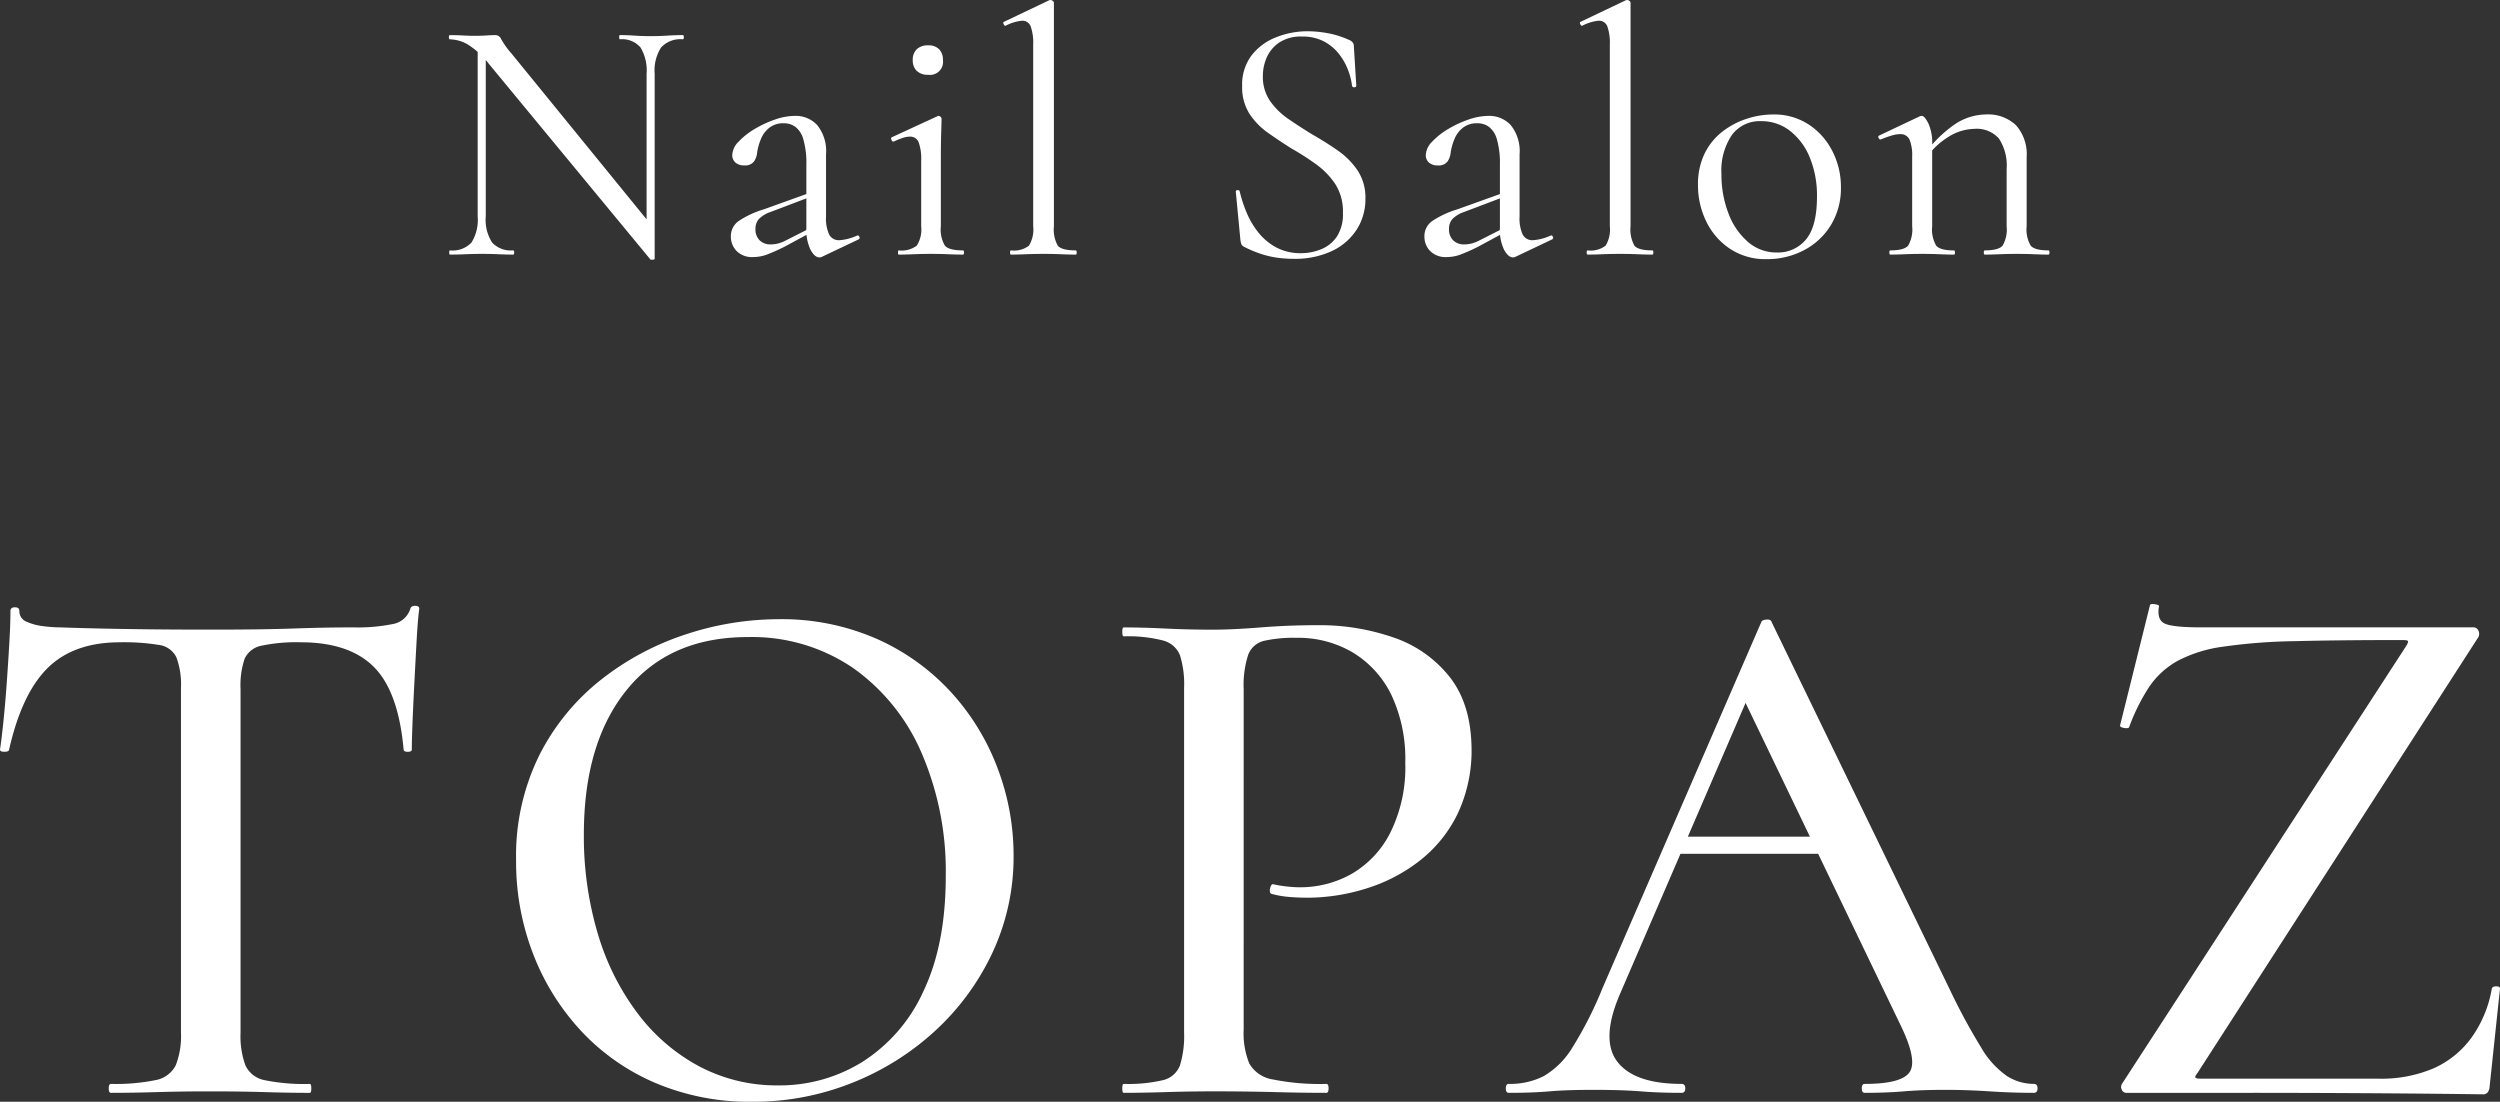
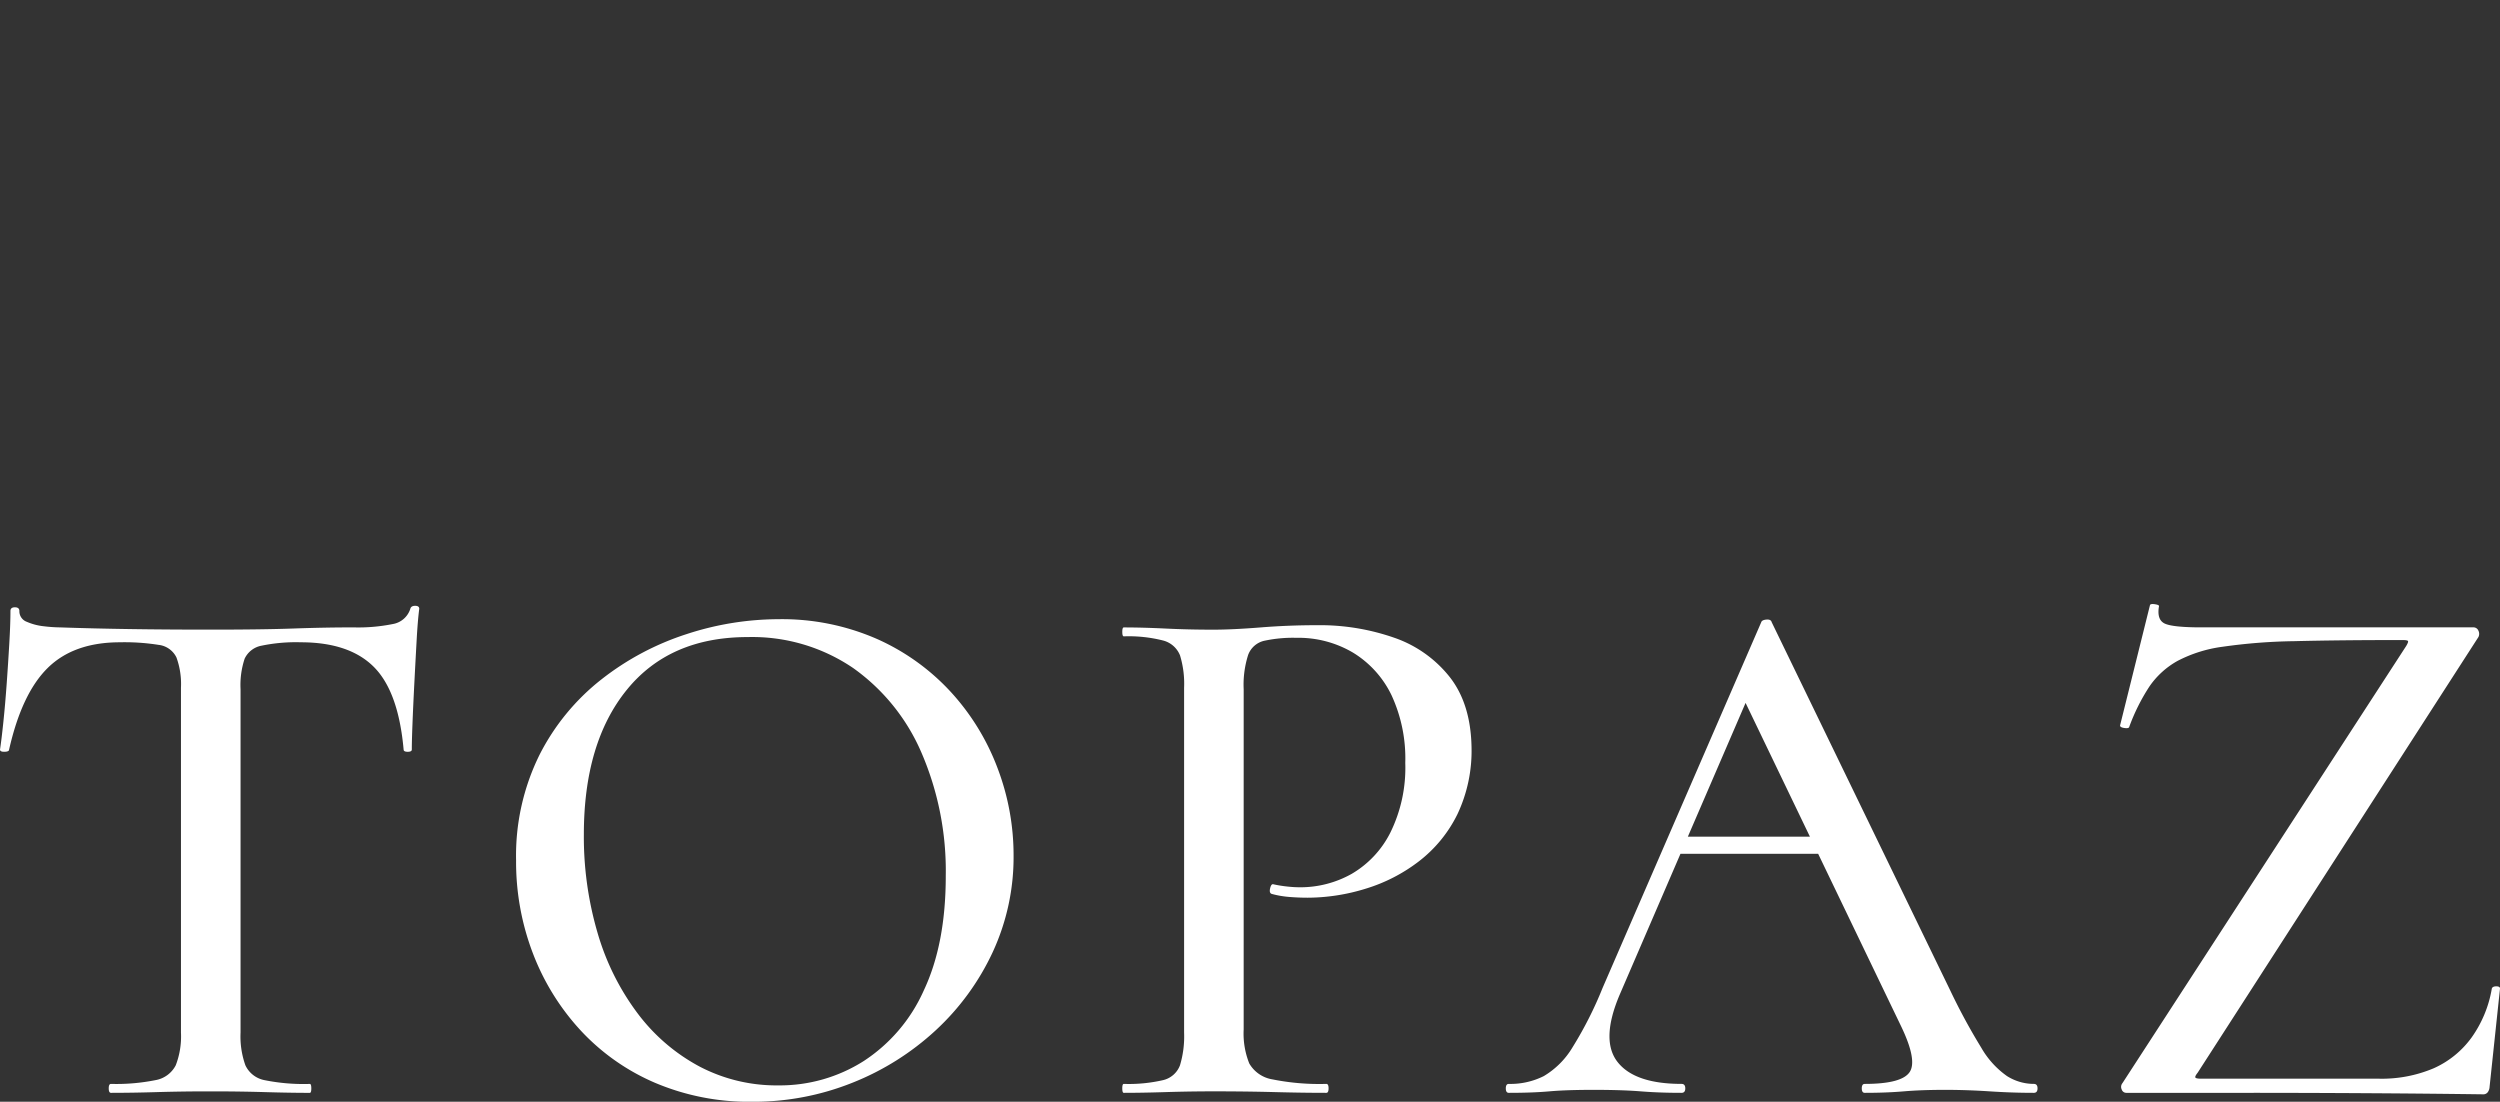
<svg xmlns="http://www.w3.org/2000/svg" width="377.319" height="166.287" viewBox="0 0 377.319 166.287">
  <rect x="0" y="0" width="377.319" height="166.287" fill="#333333" stroke="none" />
  <g id="グループ_26" data-name="グループ 26" transform="translate(-564.193 -435.273)">
-     <path id="パス_70" data-name="パス 70" d="M-115.937-5.777V-31.906l1.219.106V-5.777a6.381,6.381,0,0,0,.954,3.949,3.842,3.842,0,0,0,3.18,1.192q.159,0,.159.318t-.159.318q-1.06,0-2.173-.053t-2.491-.053q-1.325,0-2.544.053T-120.125,0q-.106,0-.106-.318t.106-.318a3.9,3.9,0,0,0,3.26-1.192A6.521,6.521,0,0,0-115.937-5.777ZM-89.225.636q0,.106-.265.132a.743.743,0,0,1-.371-.026l-24.38-29.521a12.2,12.2,0,0,0-3.206-2.942,5.59,5.59,0,0,0-2.677-.768q-.159,0-.159-.318t.159-.318q.954,0,1.935.053t1.776.053q.954,0,1.8-.053t1.272-.053a.956.956,0,0,1,.954.61,11.735,11.735,0,0,0,1.537,2.146l21.2,26.023Zm0-27.931V.636l-1.219-1.643V-27.3a6.65,6.65,0,0,0-.927-3.975,3.653,3.653,0,0,0-3.1-1.219q-.106,0-.106-.318t.106-.318q1.06,0,2.2.08t2.465.079q1.272,0,2.518-.079t2.305-.08q.159,0,.159.318t-.159.318a3.948,3.948,0,0,0-3.259,1.219A6.372,6.372,0,0,0-89.225-27.3ZM-63.945.318a.941.941,0,0,1-.424.106q-.689,0-1.325-1.14a6.926,6.926,0,0,1-.636-3.312v-9.487a13,13,0,0,0-.451-3.869A3.58,3.58,0,0,0-68-19.292a2.964,2.964,0,0,0-1.723-.53,3.425,3.425,0,0,0-2.173.663,4.1,4.1,0,0,0-1.272,1.67,8.665,8.665,0,0,0-.583,2.014A2.961,2.961,0,0,1-74.2-14.1a1.641,1.641,0,0,1-1.51.636,1.925,1.925,0,0,1-1.325-.424,1.48,1.48,0,0,1-.477-1.166,3.013,3.013,0,0,1,.954-1.987,10.846,10.846,0,0,1,2.411-1.908,16.22,16.22,0,0,1,3.074-1.431,9.378,9.378,0,0,1,3.047-.557,4.4,4.4,0,0,1,3.339,1.4A6.282,6.282,0,0,1-63.362-15.1v9.381a5.767,5.767,0,0,0,.477,2.7,1.631,1.631,0,0,0,1.537.848,7.664,7.664,0,0,0,2.65-.689q.265-.106.371.185a.273.273,0,0,1-.159.4ZM-74.333.371a3.278,3.278,0,0,1-2.544-.928A3.085,3.085,0,0,1-77.725-2.7a2.8,2.8,0,0,1,1.166-2.359,14.41,14.41,0,0,1,3.816-1.775L-65.8-9.328l.159.583-6.148,2.332a4.374,4.374,0,0,0-1.722,1.06,2.189,2.189,0,0,0-.5,1.484,2.273,2.273,0,0,0,.636,1.722,2.277,2.277,0,0,0,1.643.61,4.573,4.573,0,0,0,1.113-.133,5.178,5.178,0,0,0,1.06-.4l4.5-2.279.106.636-4.611,2.491a28.779,28.779,0,0,1-2.65,1.192A6,6,0,0,1-74.333.371ZM-52.391,0Q-52.5,0-52.5-.318t.106-.318a3.775,3.775,0,0,0,2.73-.716A4.556,4.556,0,0,0-49-4.293V-14.2a7.446,7.446,0,0,0-.371-2.729,1.369,1.369,0,0,0-1.378-.875,3.4,3.4,0,0,0-1.007.185,11.839,11.839,0,0,0-1.378.557q-.212.053-.345-.239t.027-.4l6.89-3.18a.867.867,0,0,1,.212-.053.461.461,0,0,1,.265.133.379.379,0,0,1,.159.292q0,.424-.053,2.067t-.053,4.187v9.964a4.865,4.865,0,0,0,.61,2.942q.61.716,2.729.716.159,0,.159.318T-42.692,0q-.954,0-2.2-.053t-2.624-.053q-1.378,0-2.624.053T-52.391,0Zm4.452-27.136a2.392,2.392,0,0,1-1.722-.583,2.166,2.166,0,0,1-.61-1.643A2.166,2.166,0,0,1-49.661-31a2.392,2.392,0,0,1,1.722-.583A2.222,2.222,0,0,1-46.3-31a2.222,2.222,0,0,1,.583,1.643A1.968,1.968,0,0,1-47.938-27.136ZM-35.431,0q-.159,0-.159-.318t.159-.318a3.67,3.67,0,0,0,2.7-.716,4.7,4.7,0,0,0,.636-2.942v-27.4a7.446,7.446,0,0,0-.371-2.729,1.33,1.33,0,0,0-1.325-.875,6.792,6.792,0,0,0-2.438.742q-.159.106-.318-.212t.053-.371l6.784-3.233a.59.59,0,0,1,.265-.053.573.573,0,0,1,.292.133.367.367,0,0,1,.185.292V-4.293a5.044,5.044,0,0,0,.583,2.942q.583.716,2.7.716.159,0,.159.318T-25.678,0q-.9,0-2.173-.053t-2.7-.053q-1.378,0-2.677.053T-35.431,0Zm38-26.924a6.383,6.383,0,0,0,1.086,3.737,10.775,10.775,0,0,0,2.783,2.729q1.7,1.166,3.6,2.332Q12-17.013,13.833-15.741a11.693,11.693,0,0,1,3.021,3.021,7.442,7.442,0,0,1,1.193,4.293,8.488,8.488,0,0,1-1.272,4.585A8.99,8.99,0,0,1,13.091-.583,13.131,13.131,0,0,1,7.128.636,17.066,17.066,0,0,1,4.611.451,14.221,14.221,0,0,1,2.12-.159,17.559,17.559,0,0,1-.345-1.219a.741.741,0,0,1-.345-.4,3.571,3.571,0,0,1-.132-.61l-.689-7.208q-.053-.265.238-.292t.345.186A20.288,20.288,0,0,0,.132-6.307a12.439,12.439,0,0,0,1.8,3.021,8.7,8.7,0,0,0,2.7,2.226,7.769,7.769,0,0,0,3.71.848,8,8,0,0,0,2.994-.583A5.236,5.236,0,0,0,13.727-2.7a6.187,6.187,0,0,0,.927-3.6,7.669,7.669,0,0,0-1.139-4.319,11.611,11.611,0,0,0-2.889-2.995,39.184,39.184,0,0,0-3.71-2.385q-1.855-1.166-3.578-2.385A10.635,10.635,0,0,1,.53-21.279,7.476,7.476,0,0,1-.557-25.44,7.3,7.3,0,0,1,.874-30.077a8.643,8.643,0,0,1,3.71-2.729,12.719,12.719,0,0,1,4.717-.9,17.041,17.041,0,0,1,3.074.292,13.637,13.637,0,0,1,3.127.98,1.354,1.354,0,0,1,.609.4.808.808,0,0,1,.186.5l.371,6.042q0,.212-.265.239a.338.338,0,0,1-.371-.185,9.738,9.738,0,0,0-.583-2.359,9.221,9.221,0,0,0-1.378-2.464,7.074,7.074,0,0,0-2.279-1.908,6.958,6.958,0,0,0-3.339-.742,5.913,5.913,0,0,0-3.366.875A5.259,5.259,0,0,0,3.18-29.812,6.944,6.944,0,0,0,2.57-26.924ZM40.73.318a.941.941,0,0,1-.424.106q-.689,0-1.325-1.14a6.926,6.926,0,0,1-.636-3.312v-9.487a13,13,0,0,0-.451-3.869,3.58,3.58,0,0,0-1.219-1.908,2.964,2.964,0,0,0-1.723-.53,3.425,3.425,0,0,0-2.173.663,4.1,4.1,0,0,0-1.272,1.67,8.664,8.664,0,0,0-.583,2.014,2.961,2.961,0,0,1-.451,1.378,1.641,1.641,0,0,1-1.51.636,1.925,1.925,0,0,1-1.325-.424,1.48,1.48,0,0,1-.477-1.166,3.013,3.013,0,0,1,.954-1.987,10.846,10.846,0,0,1,2.411-1.908A16.22,16.22,0,0,1,33.6-20.378a9.378,9.378,0,0,1,3.048-.557,4.4,4.4,0,0,1,3.339,1.4A6.282,6.282,0,0,1,41.313-15.1v9.381a5.767,5.767,0,0,0,.477,2.7,1.631,1.631,0,0,0,1.537.848,7.664,7.664,0,0,0,2.65-.689q.265-.106.371.185a.273.273,0,0,1-.159.4ZM30.343.371A3.278,3.278,0,0,1,27.8-.557,3.085,3.085,0,0,1,26.951-2.7a2.8,2.8,0,0,1,1.166-2.359,14.41,14.41,0,0,1,3.816-1.775l6.943-2.491.159.583L32.887-6.413a4.374,4.374,0,0,0-1.722,1.06,2.189,2.189,0,0,0-.5,1.484A2.273,2.273,0,0,0,31.3-2.147a2.277,2.277,0,0,0,1.643.61,4.573,4.573,0,0,0,1.113-.133,5.179,5.179,0,0,0,1.06-.4l4.5-2.279.106.636L35.113-1.219a28.779,28.779,0,0,1-2.65,1.192A6,6,0,0,1,30.343.371ZM51.6,0q-.159,0-.159-.318T51.6-.636a3.67,3.67,0,0,0,2.7-.716,4.7,4.7,0,0,0,.636-2.942v-27.4a7.446,7.446,0,0,0-.371-2.729,1.33,1.33,0,0,0-1.325-.875,6.792,6.792,0,0,0-2.438.742q-.159.106-.318-.212t.053-.371l6.784-3.233a.59.59,0,0,1,.265-.053.573.573,0,0,1,.292.133.367.367,0,0,1,.185.292V-4.293a5.044,5.044,0,0,0,.583,2.942q.583.716,2.7.716.159,0,.159.318T61.347,0q-.9,0-2.173-.053t-2.7-.053q-1.378,0-2.676.053T51.6,0ZM78.572.689A9.691,9.691,0,0,1,73.113-.848a10.283,10.283,0,0,1-3.6-4.108,12.317,12.317,0,0,1-1.272-5.538,10.551,10.551,0,0,1,1.007-4.77,9.389,9.389,0,0,1,2.7-3.313,12.077,12.077,0,0,1,3.684-1.934,12.739,12.739,0,0,1,3.9-.636,9.514,9.514,0,0,1,5.539,1.59,10.478,10.478,0,0,1,3.524,4.081,11.787,11.787,0,0,1,1.219,5.247A10.706,10.706,0,0,1,88.271-4.4,10.453,10.453,0,0,1,84.19-.636,11.977,11.977,0,0,1,78.572.689ZM80.109-.318a5.473,5.473,0,0,0,4.452-1.988Q86.2-4.293,86.2-8.745a15.068,15.068,0,0,0-1.087-5.909,9.669,9.669,0,0,0-2.994-4.028,6.97,6.97,0,0,0-4.346-1.458,5.24,5.24,0,0,0-4.4,2.067,9.577,9.577,0,0,0-1.59,5.936A16.124,16.124,0,0,0,72.848-6.2,10.507,10.507,0,0,0,75.79-1.908,6.5,6.5,0,0,0,80.109-.318ZM111.538,0q-.159,0-.159-.318t.159-.318q2.067,0,2.676-.716a4.865,4.865,0,0,0,.61-2.942v-8.586a7.419,7.419,0,0,0-1.166-4.638,4.469,4.469,0,0,0-3.71-1.458,7.565,7.565,0,0,0-3.922,1.219,11.059,11.059,0,0,0-3.445,3.339l-.212-.636a18.647,18.647,0,0,1,4.637-4.611,8.579,8.579,0,0,1,4.691-1.484,6.126,6.126,0,0,1,4.532,1.616,6.586,6.586,0,0,1,1.616,4.849V-4.293a4.865,4.865,0,0,0,.61,2.942q.61.716,2.676.716.159,0,.159.318T121.132,0q-.9,0-2.146-.053t-2.624-.053q-1.378,0-2.65.053T111.538,0ZM97.282,0q-.159,0-.159-.318t.159-.318q2.067,0,2.676-.716a4.865,4.865,0,0,0,.609-2.942V-14.787a6.227,6.227,0,0,0-.4-2.57,1.472,1.472,0,0,0-1.457-.821,4.476,4.476,0,0,0-1.245.212,16.978,16.978,0,0,0-1.617.583q-.212.053-.345-.212t.08-.371l6.148-2.915a1,1,0,0,1,.318-.053q.371,0,.954,1.113a7.138,7.138,0,0,1,.583,3.233v12.3a4.865,4.865,0,0,0,.609,2.942q.61.716,2.676.716.159,0,.159.318T106.874,0q-.9,0-2.146-.053T102.1-.106q-1.378,0-2.65.053T97.282,0Z" transform="translate(752.225 473.698)" fill="#fff" />
    <path id="パス_69" data-name="パス 69" d="M-170.339-68q-6.969,0-10.9,3.878t-5.845,12.42q-.112.225-.731.225t-.618-.337q.225-1.461.506-4.159t.506-5.845q.225-3.147.393-6.069t.169-4.833q0-.562.674-.562t.674.562a1.694,1.694,0,0,0,1.124,1.63,8.709,8.709,0,0,0,2.585.674,22.142,22.142,0,0,0,2.473.169q9.666.337,22.592.337,7.868,0,12.589-.169t9.1-.169a26.405,26.405,0,0,0,5.9-.506,3.358,3.358,0,0,0,2.641-2.3q.112-.45.731-.45t.618.45q-.225,1.686-.393,4.721t-.337,6.294q-.169,3.26-.281,6.069t-.112,4.159q0,.337-.618.337t-.618-.337q-.787-8.767-4.5-12.476T-143.026-68a25.506,25.506,0,0,0-5.9.506,3.525,3.525,0,0,0-2.585,1.967,12.65,12.65,0,0,0-.618,4.608V-9.1a12.964,12.964,0,0,0,.731,4.945,4.023,4.023,0,0,0,2.922,2.248,29.847,29.847,0,0,0,6.8.562q.225,0,.225.674t-.225.674q-3.035,0-6.8-.112t-8.261-.112q-4.271,0-8.036.112T-171.687,0q-.337,0-.337-.674t.337-.674A30.074,30.074,0,0,0-165-1.911a4.26,4.26,0,0,0,3.091-2.248,12.125,12.125,0,0,0,.787-4.945v-52.04A11.744,11.744,0,0,0-161.8-65.7a3.419,3.419,0,0,0-2.7-1.911A32.734,32.734,0,0,0-170.339-68ZM-74.913,1.349A36.334,36.334,0,0,1-89.581-1.517a33.052,33.052,0,0,1-11.24-7.924,36.1,36.1,0,0,1-7.193-11.633,38.642,38.642,0,0,1-2.529-13.994A34.319,34.319,0,0,1-107-51.029a34.046,34.046,0,0,1,9.385-11.408,41.383,41.383,0,0,1,12.813-6.8,44.834,44.834,0,0,1,13.825-2.248,35.713,35.713,0,0,1,14.893,2.979A33.781,33.781,0,0,1-44.9-60.47a35.446,35.446,0,0,1,7.025,11.465,36.973,36.973,0,0,1,2.417,13.151,34.121,34.121,0,0,1-3.147,14.612,37.7,37.7,0,0,1-8.6,11.8A40.527,40.527,0,0,1-59.8-1.517,40.185,40.185,0,0,1-74.913,1.349Zm3.934-2.473A23.622,23.622,0,0,0-58.11-4.777a24.675,24.675,0,0,0,9.1-10.678q3.316-7.025,3.316-17.253a45.034,45.034,0,0,0-3.653-18.6A30.345,30.345,0,0,0-59.683-64.123a27.1,27.1,0,0,0-15.9-4.664q-11.8,0-18.265,7.98T-100.315-39a51.469,51.469,0,0,0,2.079,14.893,37.657,37.657,0,0,0,6.013,12.083A28.413,28.413,0,0,0-82.893-3.99,25,25,0,0,0-70.979-1.124ZM-.731-9.554A12.143,12.143,0,0,0,.112-4.44,4.957,4.957,0,0,0,3.653-2.023a35.948,35.948,0,0,0,8.093.674q.337,0,.337.674T11.746,0q-3.6,0-7.812-.112t-9.16-.112q-3.709,0-7.25.112T-18.827,0q-.225,0-.225-.674t.225-.674a23.042,23.042,0,0,0,5.9-.562,3.6,3.6,0,0,0,2.585-2.248A15.125,15.125,0,0,0-9.722-9.1v-52.04a14.6,14.6,0,0,0-.618-4.889,3.758,3.758,0,0,0-2.585-2.248,21.033,21.033,0,0,0-5.9-.618q-.225,0-.225-.674t.225-.674q2.81,0,6.294.169t7.193.169q2.922,0,7.137-.337t8.486-.337A34.027,34.027,0,0,1,22.03-68.675,18.286,18.286,0,0,1,30.4-62.718q3.147,4.046,3.26,10.565a22.376,22.376,0,0,1-2.136,10.116,20.181,20.181,0,0,1-5.788,7.081A25.154,25.154,0,0,1,17.646-30.8a29.872,29.872,0,0,1-8.711,1.349q-1.349,0-2.754-.112a14.386,14.386,0,0,1-2.641-.45q-.45-.112-.281-.843t.506-.618a18.511,18.511,0,0,0,2.079.337,18.035,18.035,0,0,0,1.855.112,15.776,15.776,0,0,0,7.868-2.023,15,15,0,0,0,5.845-6.238A22.148,22.148,0,0,0,23.66-49.792,22.719,22.719,0,0,0,21.58-60.02a15.275,15.275,0,0,0-5.788-6.407A16.153,16.153,0,0,0,7.25-68.675a20.589,20.589,0,0,0-4.889.45A3.388,3.388,0,0,0-.056-66.09a14.8,14.8,0,0,0-.674,5.17ZM63.561-36.08l1.686-2.585H88.4l.787,2.585ZM118.523-1.349q.562,0,.562.674T118.523,0q-3.26,0-6.688-.225T105.148-.45q-3.6,0-6.238.225T93.009,0q-.45,0-.45-.674t.45-.674q5.507,0,6.744-1.742T98.517-10L74.351-60.245l3.6-5.4L56.03-14.836Q53.108-7.98,55.693-4.665t9.666,3.316q.562,0,.562.674T65.359,0q-3.372,0-6.182-.225T52.1-.45q-4.159,0-6.688.225T39.283,0q-.45,0-.45-.674t.45-.674a11.212,11.212,0,0,0,5.283-1.18,12.459,12.459,0,0,0,4.327-4.327,57.7,57.7,0,0,0,4.552-8.992L77.386-71.035q.112-.337.787-.393t.787.393L105.935-15.4A92.36,92.36,0,0,0,110.6-6.8a13.337,13.337,0,0,0,3.878,4.271A7.576,7.576,0,0,0,118.523-1.349ZM131.9-1.461l42.824-65.977q.337-.562.281-.731t-.843-.169q-9.666,0-16.3.169a84.648,84.648,0,0,0-10.846.843,20.484,20.484,0,0,0-6.8,2.136A12.537,12.537,0,0,0,136-61.369a29.564,29.564,0,0,0-3.091,6.182q-.112.225-.787.112t-.562-.45l4.5-18.1q.112-.225.787-.112t.562.337q-.337,2.023.9,2.585t5.507.562h41.025a.8.8,0,0,1,.787.506,1.071,1.071,0,0,1,0,.955L143.251-3.035q-.45.562-.337.731t.9.169h26.751a20.091,20.091,0,0,0,8.317-1.574,14.2,14.2,0,0,0,5.732-4.665,17.813,17.813,0,0,0,3.035-7.362q.112-.337.674-.337t.562.337L187.311-.9a1.489,1.489,0,0,1-.225.731.829.829,0,0,1-.787.393q-8.317-.112-17.59-.169T150.163,0h-17.7a.723.723,0,0,1-.674-.506A.89.89,0,0,1,131.9-1.461Z" transform="translate(752.628 600.212)" fill="#fff" />
  </g>
</svg>